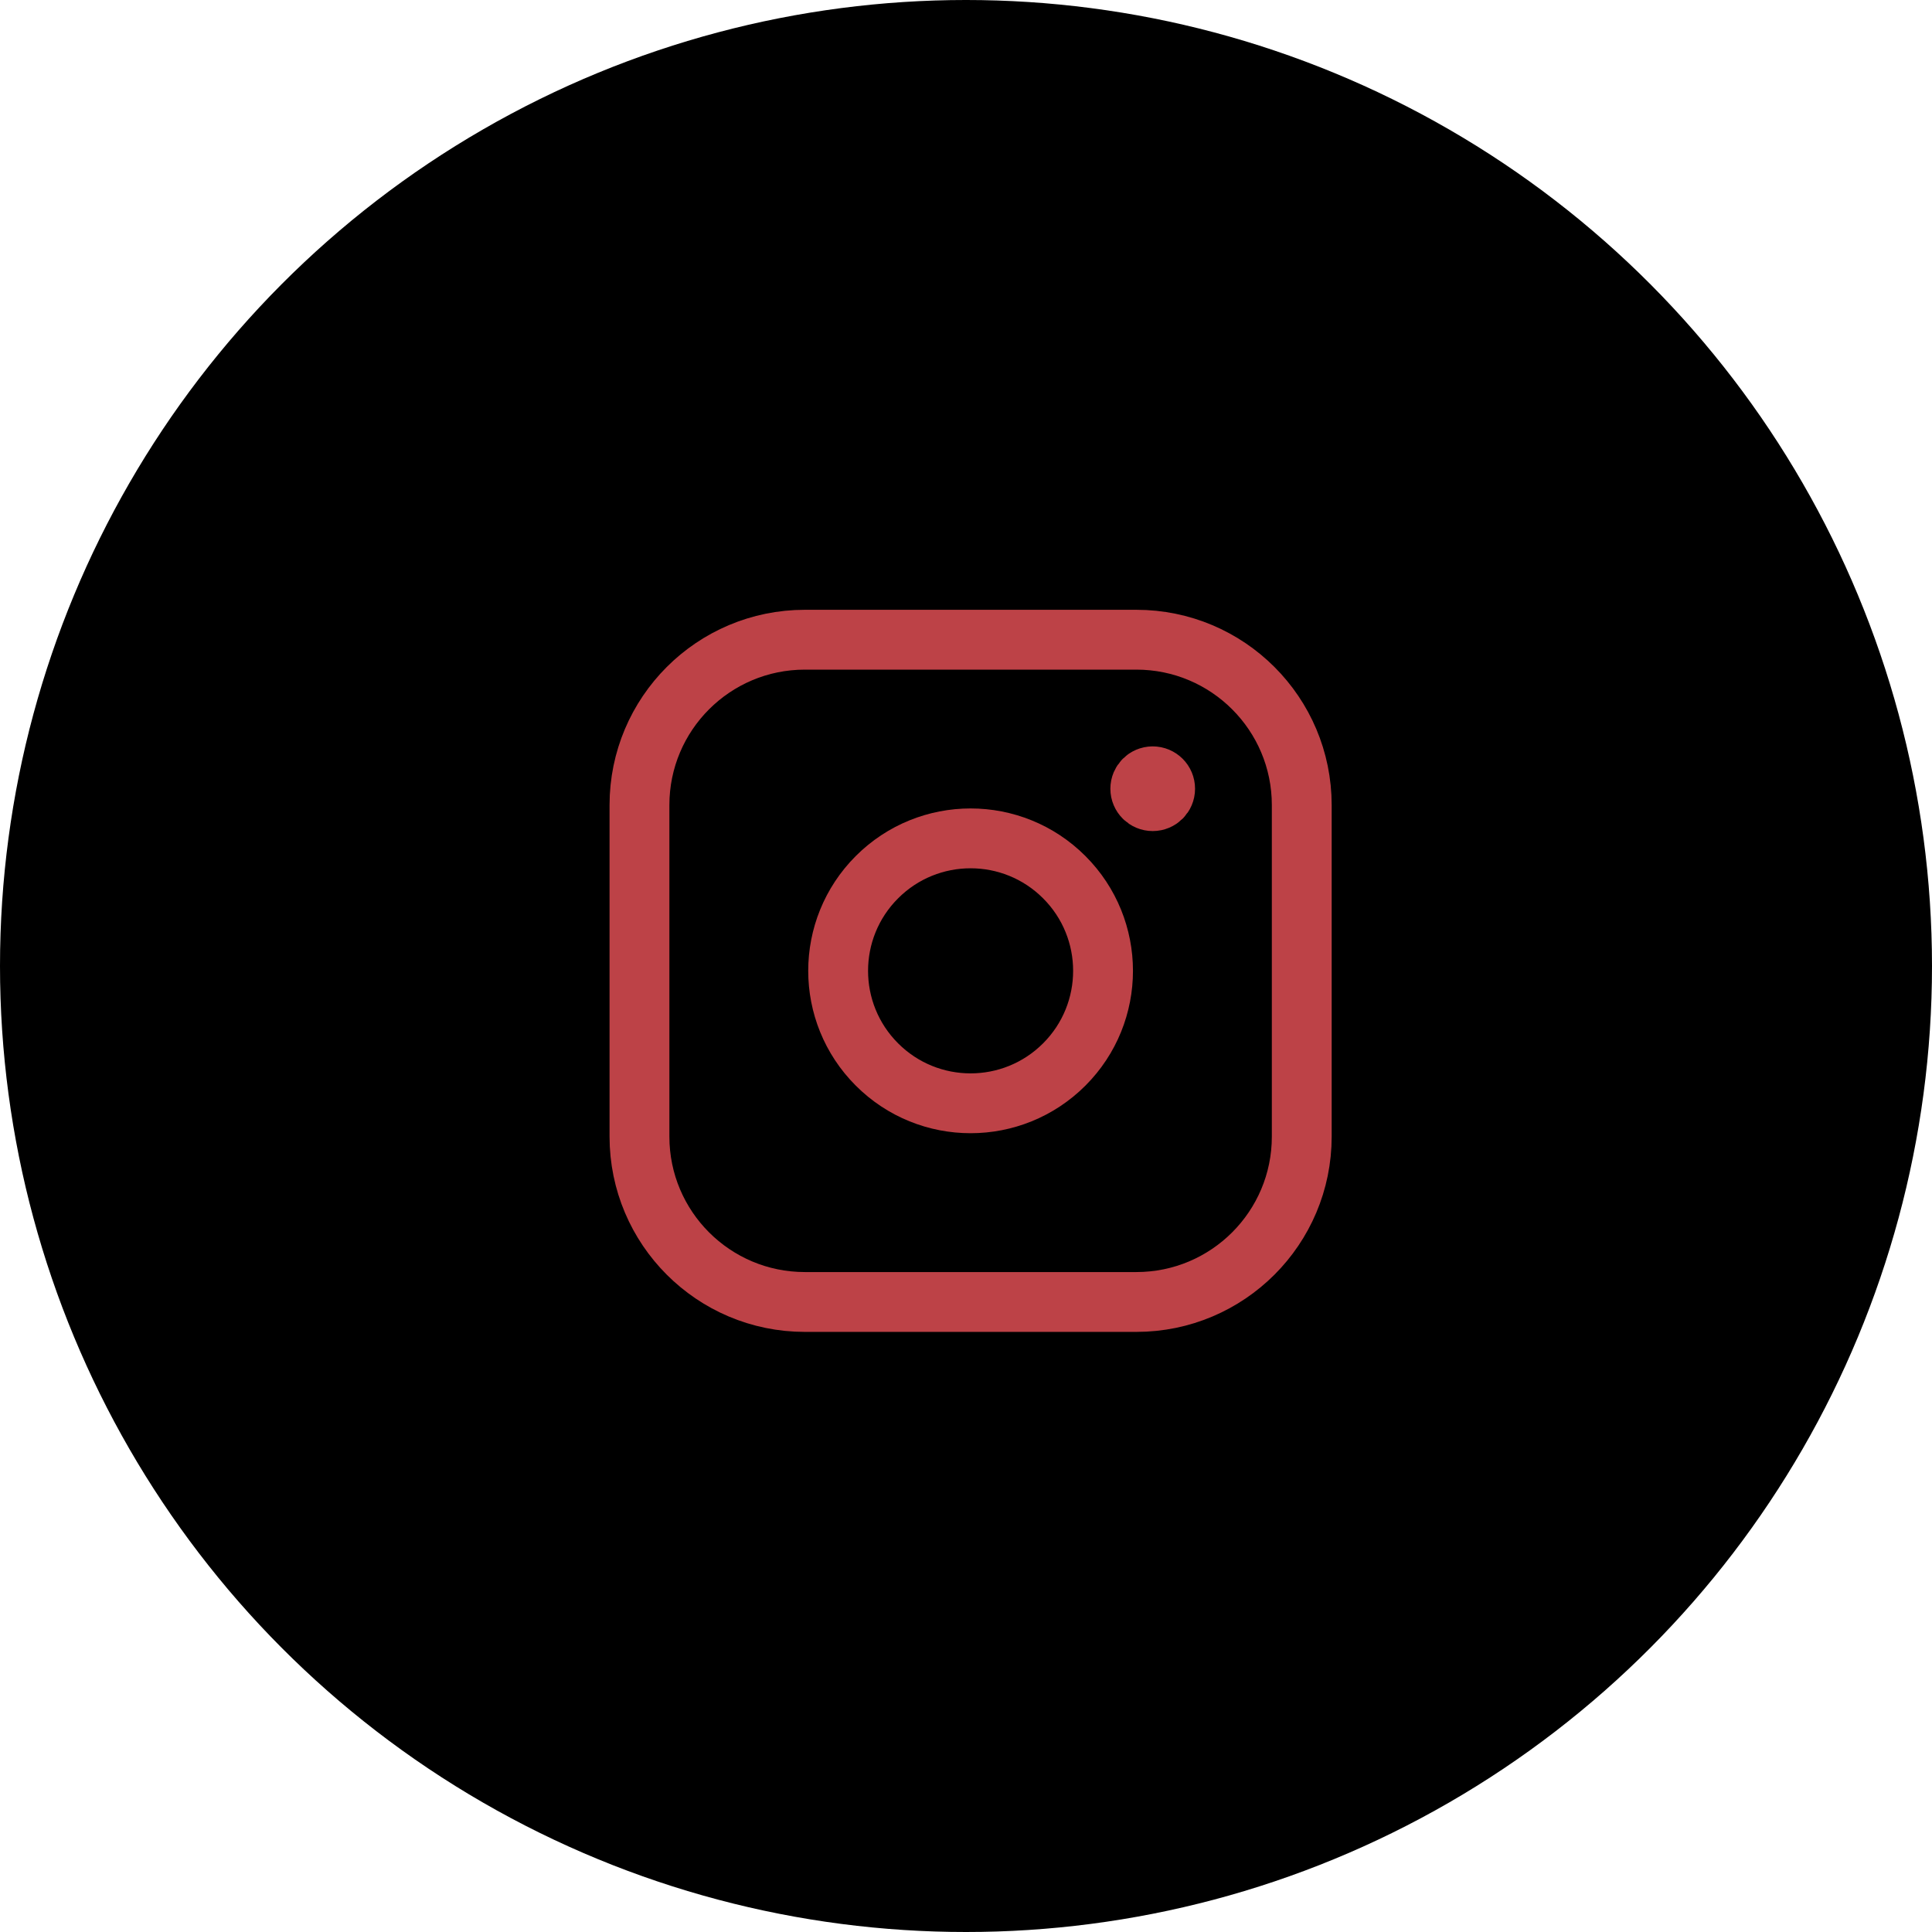
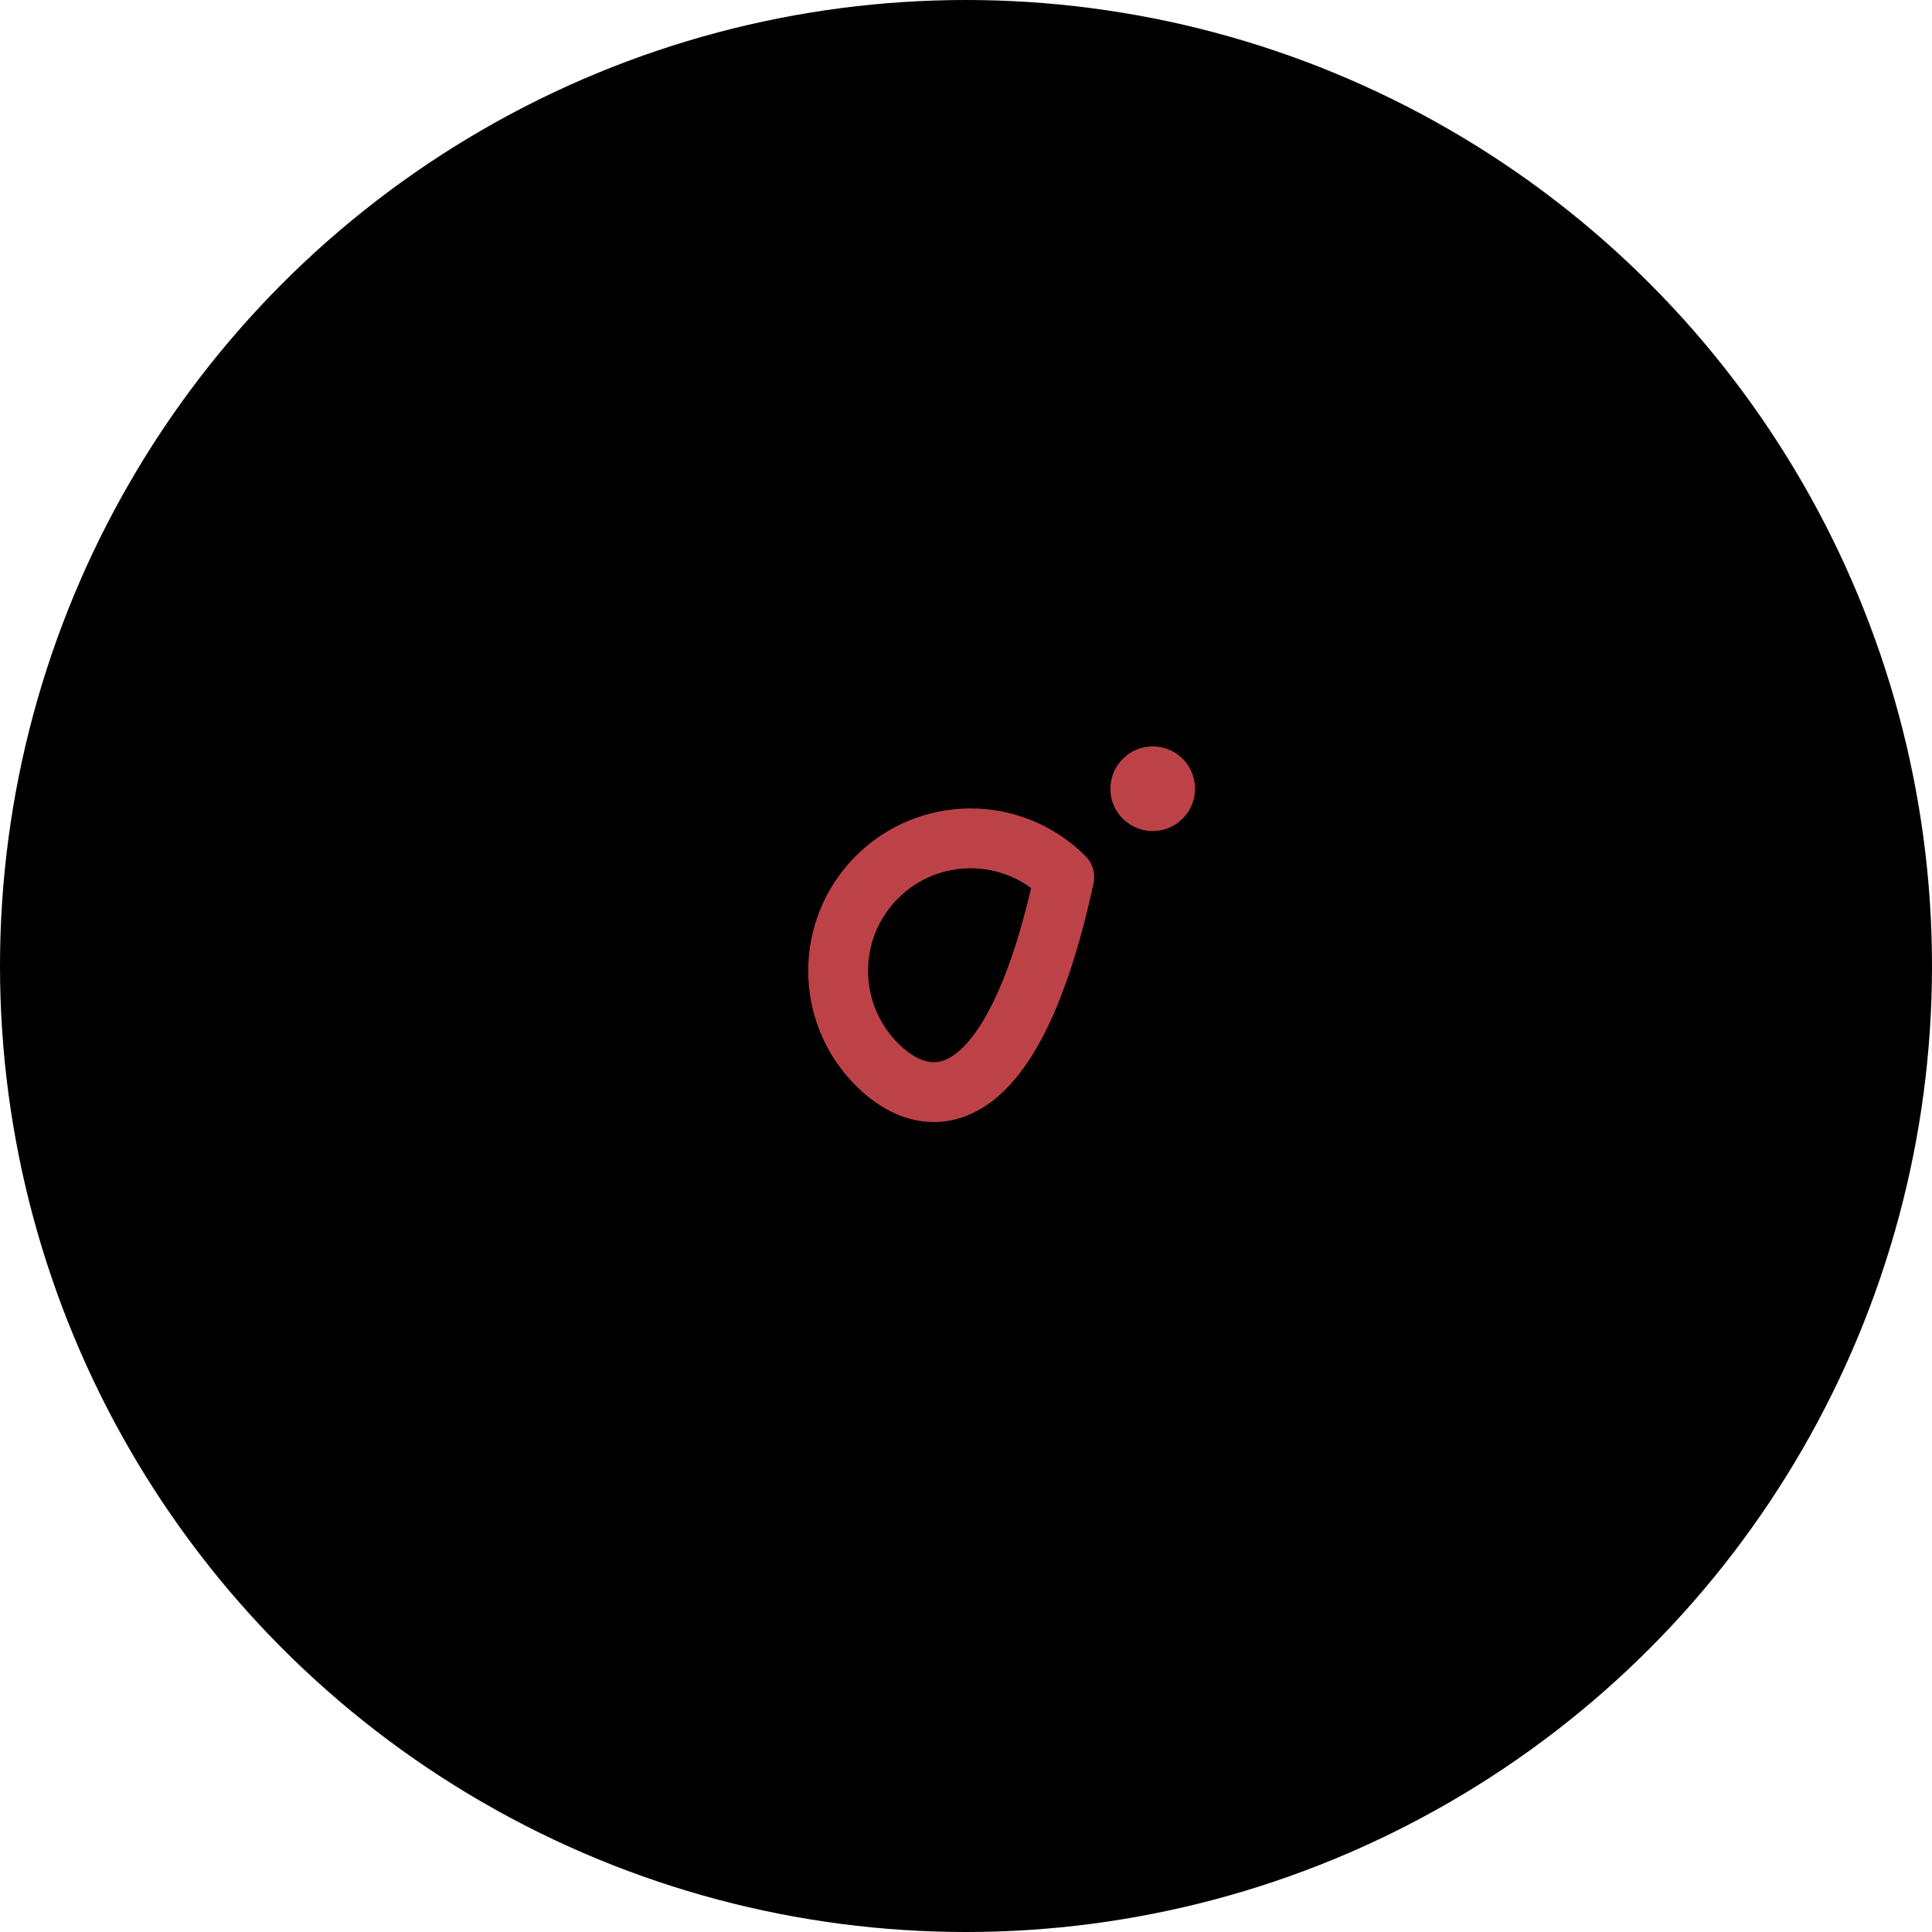
<svg xmlns="http://www.w3.org/2000/svg" width="70" height="70" viewBox="0 0 70 70" fill="none">
  <circle cx="35" cy="35" r="35" transform="rotate(180 35 35)" fill="black" />
-   <path fill-rule="evenodd" clip-rule="evenodd" d="M29.163 23.178H41.172C44.481 23.178 47.165 25.86 47.165 29.171V41.181C47.165 44.489 44.483 47.173 41.171 47.173H29.163C25.853 47.173 23.169 44.491 23.169 41.179V29.171C23.169 25.861 25.852 23.178 29.163 23.178V23.178Z" stroke="#BD4247" stroke-width="2.168" stroke-linecap="round" stroke-linejoin="round" />
  <path d="M41.764 28.127C41.516 28.128 41.315 28.33 41.315 28.578C41.315 28.826 41.517 29.027 41.765 29.027C42.013 29.027 42.215 28.826 42.215 28.578C42.216 28.328 42.013 28.127 41.764 28.127" stroke="#BD4247" stroke-width="2.168" stroke-linecap="round" stroke-linejoin="round" />
-   <path d="M38.56 31.782C40.434 33.656 40.434 36.694 38.56 38.568C36.685 40.443 33.647 40.443 31.773 38.568C29.899 36.694 29.899 33.656 31.773 31.782C33.647 29.907 36.685 29.907 38.56 31.782" stroke="#BD4247" stroke-width="2.168" stroke-linecap="round" stroke-linejoin="round" />
+   <path d="M38.56 31.782C36.685 40.443 33.647 40.443 31.773 38.568C29.899 36.694 29.899 33.656 31.773 31.782C33.647 29.907 36.685 29.907 38.56 31.782" stroke="#BD4247" stroke-width="2.168" stroke-linecap="round" stroke-linejoin="round" />
</svg>